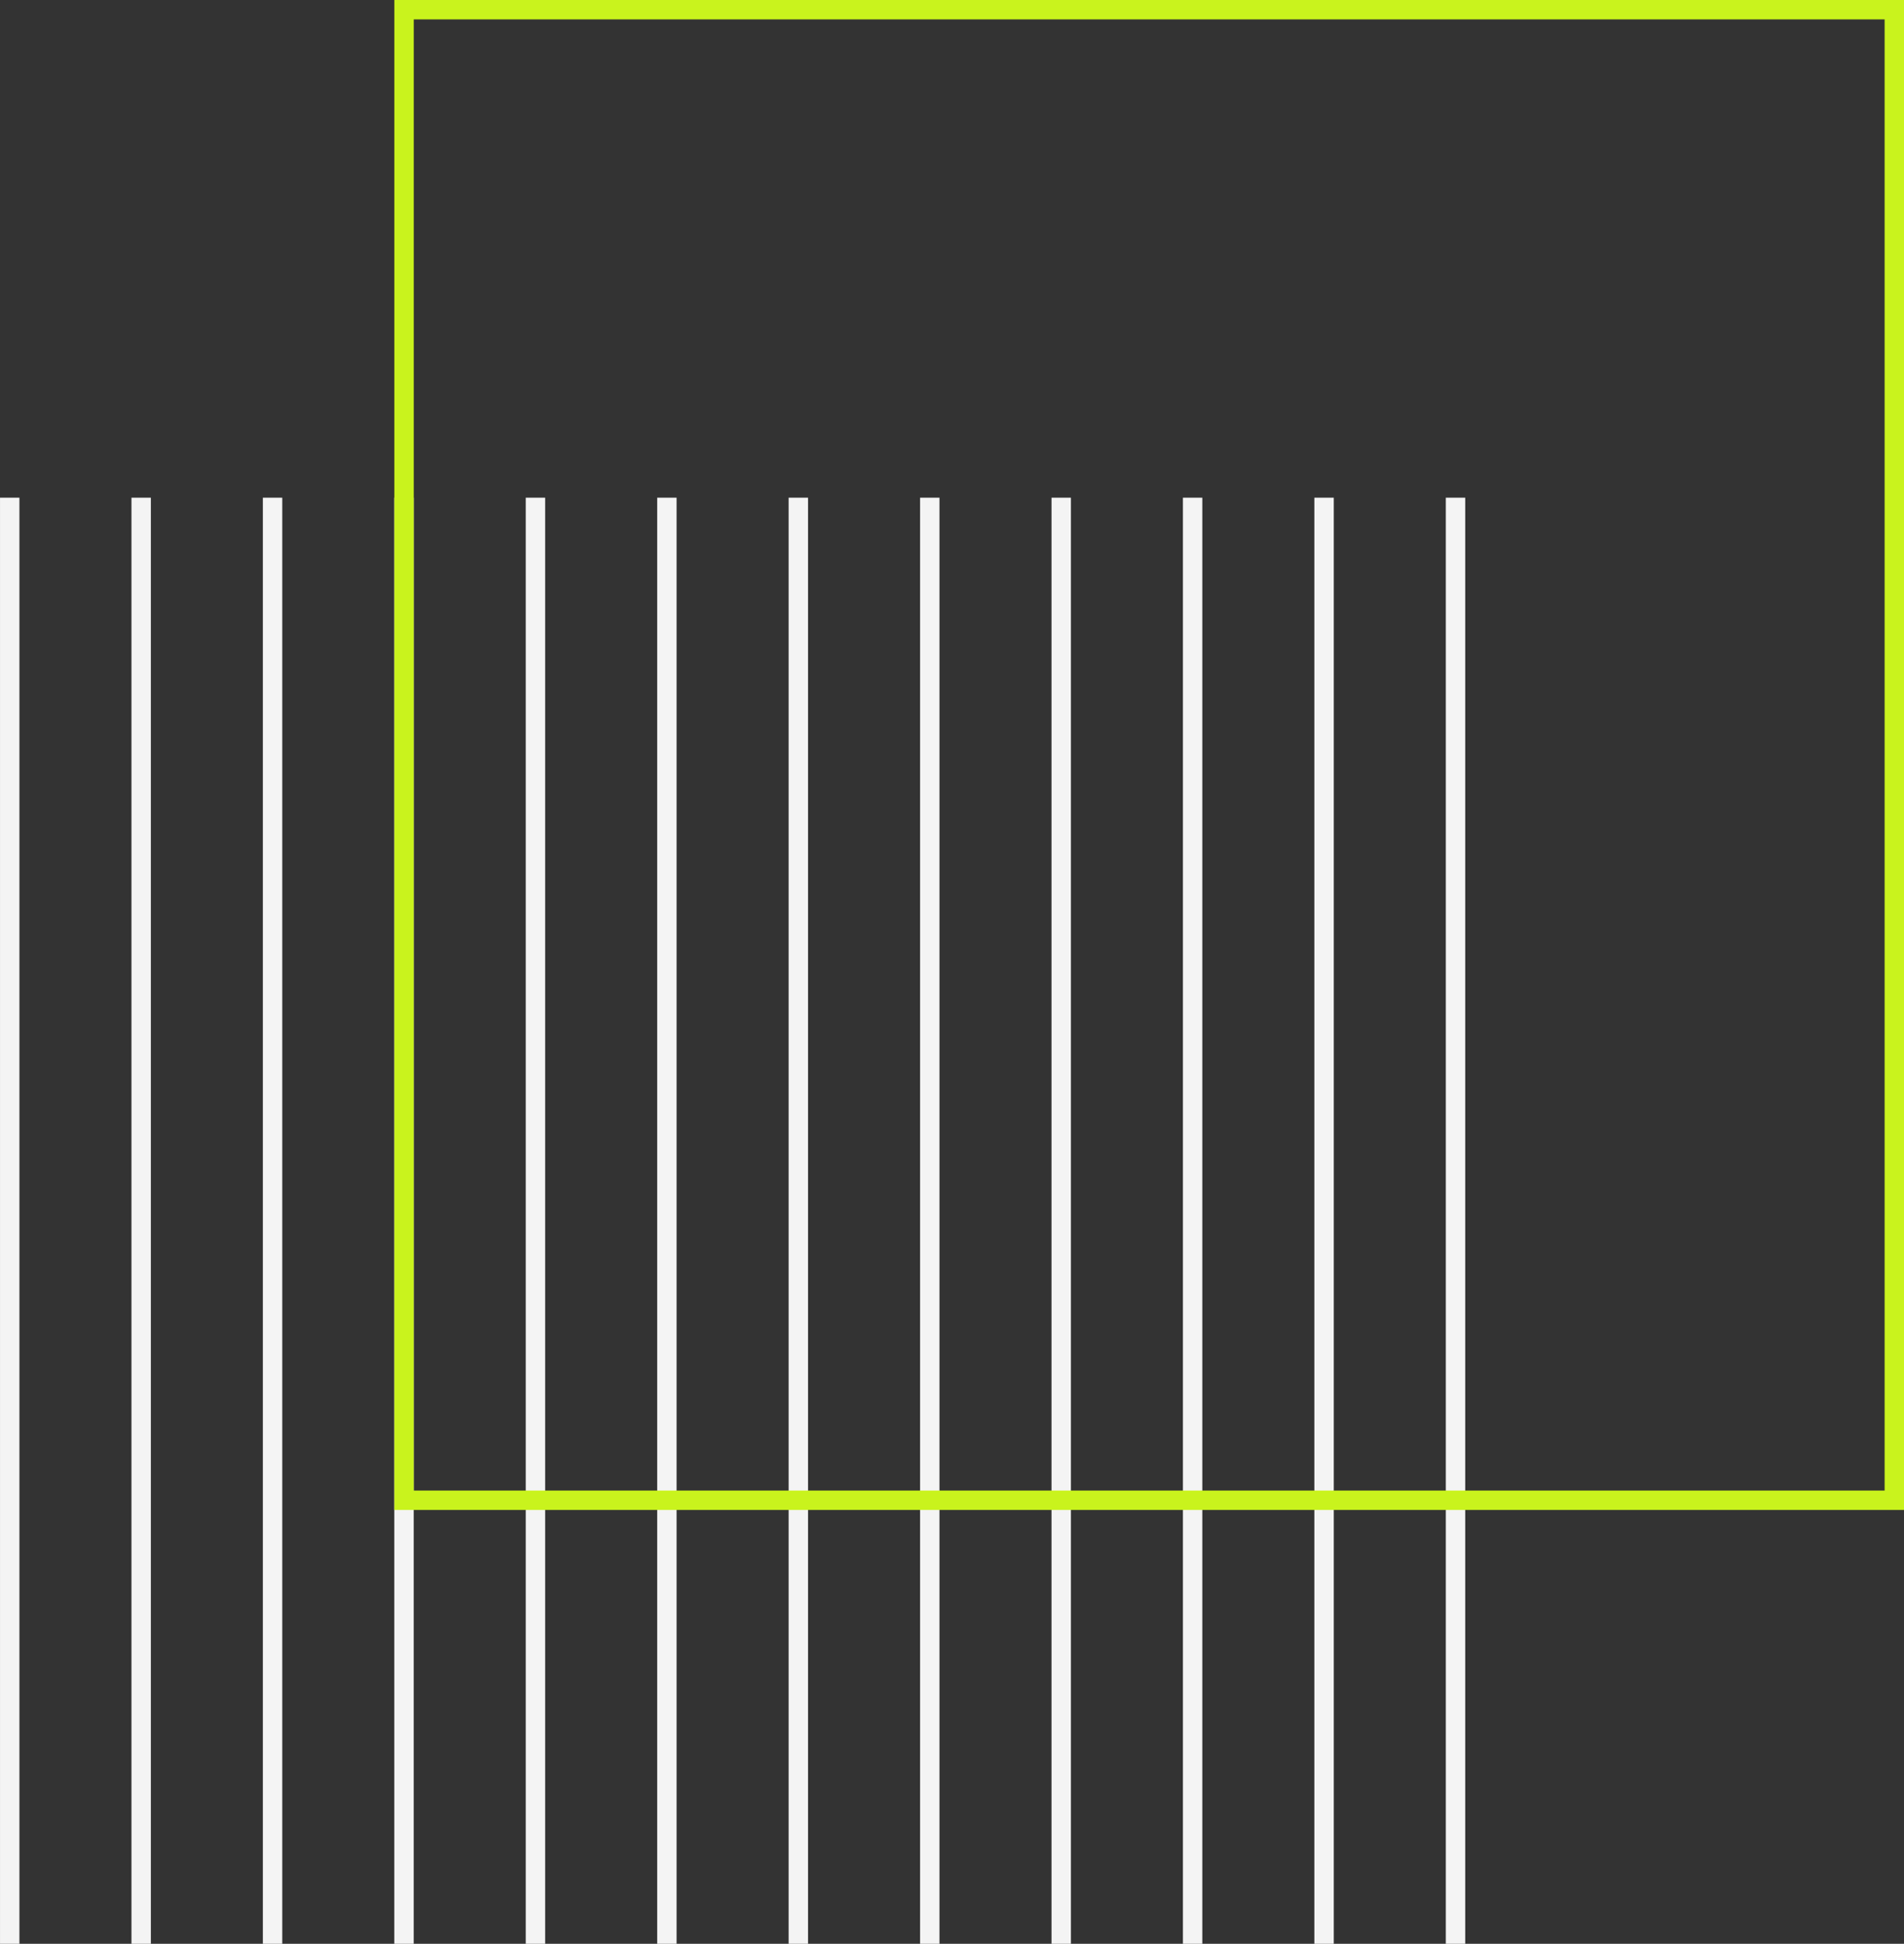
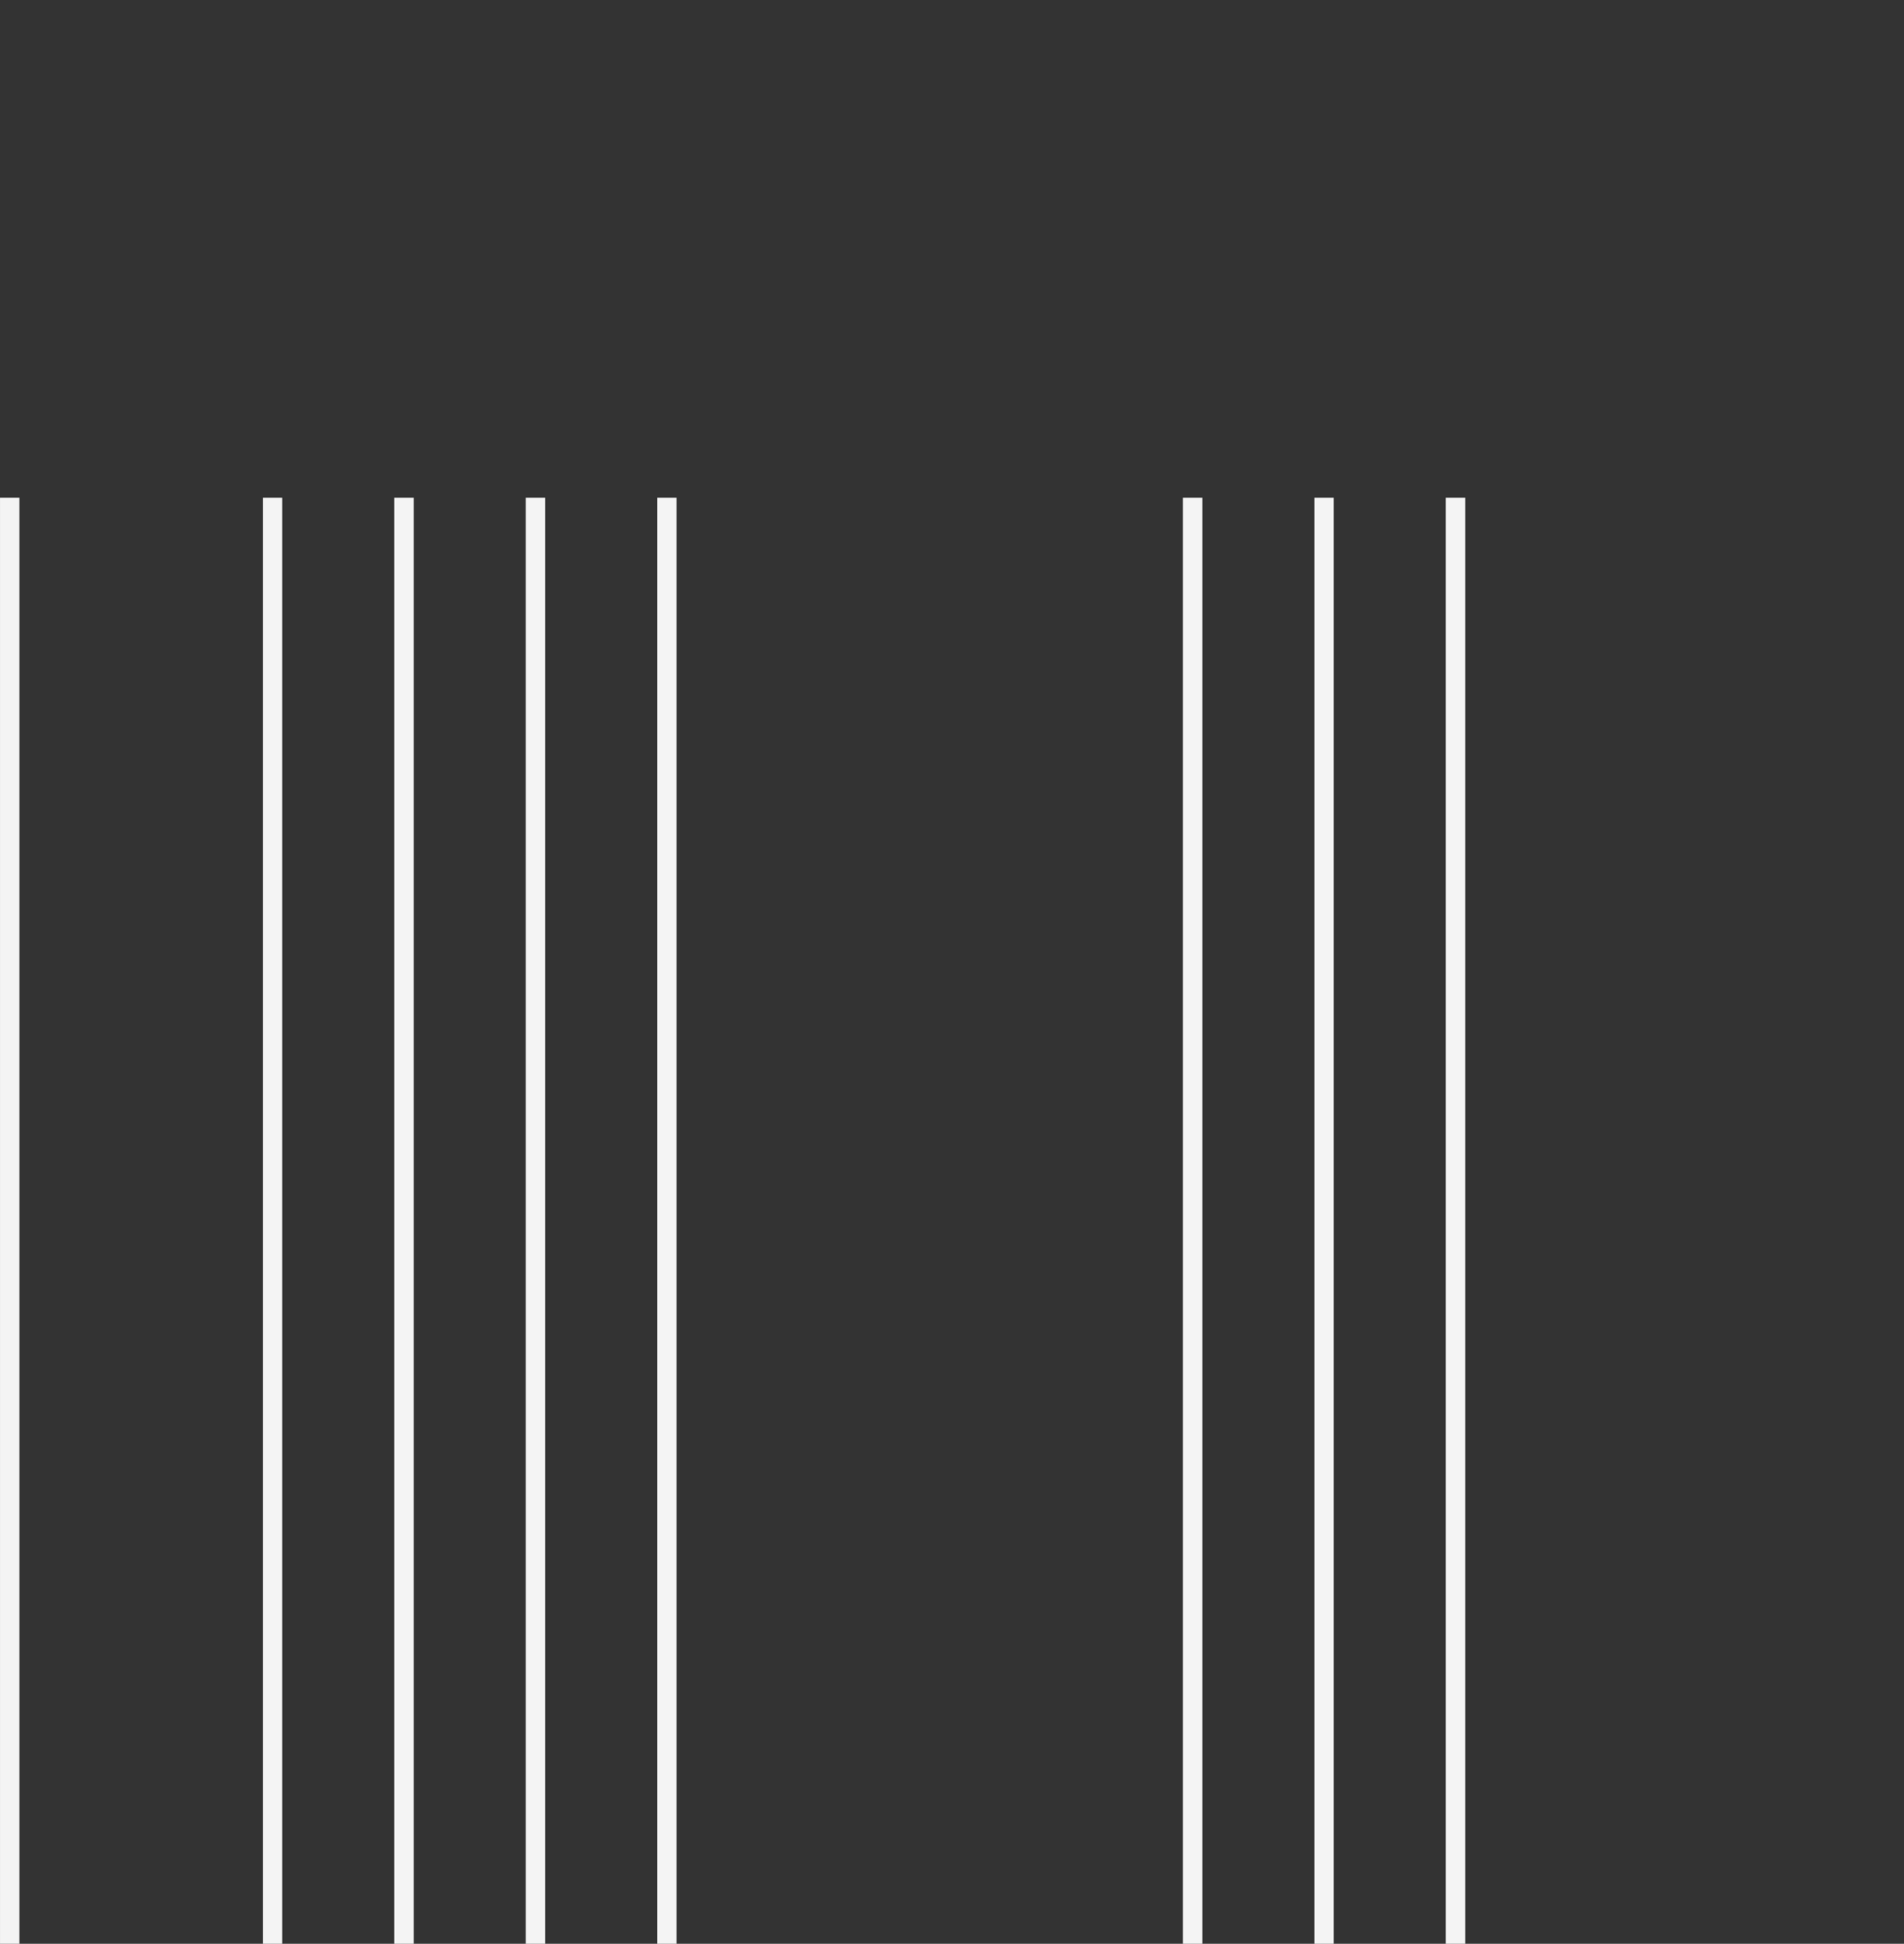
<svg xmlns="http://www.w3.org/2000/svg" viewBox="0 0 437.02 446.06">
  <rect x="0" y="0" width="437.02" height="446.06" fill="#333333" stroke="none" />
  <g id="Layer_2" data-name="Layer 2">
    <g id="Layer_1-2" data-name="Layer 1">
      <line x1="334.08" y1="446.06" x2="334.08" y2="114.21" style="fill:none;stroke:#f4f4f4;stroke-miterlimit:10;stroke-width:4.453px" />
      <line x1="303.91" y1="446.06" x2="303.91" y2="114.21" style="fill:none;stroke:#f4f4f4;stroke-miterlimit:10;stroke-width:4.453px" />
      <line x1="273.74" y1="446.06" x2="273.74" y2="114.21" style="fill:none;stroke:#f4f4f4;stroke-miterlimit:10;stroke-width:4.453px" />
-       <line x1="243.58" y1="446.06" x2="243.58" y2="114.21" style="fill:none;stroke:#f4f4f4;stroke-miterlimit:10;stroke-width:4.453px" />
-       <line x1="213.41" y1="446.06" x2="213.41" y2="114.21" style="fill:none;stroke:#f4f4f4;stroke-miterlimit:10;stroke-width:4.453px" />
-       <line x1="183.24" y1="446.06" x2="183.24" y2="114.21" style="fill:none;stroke:#f4f4f4;stroke-miterlimit:10;stroke-width:4.453px" />
      <line x1="153.07" y1="446.06" x2="153.07" y2="114.21" style="fill:none;stroke:#f4f4f4;stroke-miterlimit:10;stroke-width:4.453px" />
      <line x1="122.9" y1="446.06" x2="122.9" y2="114.21" style="fill:none;stroke:#f4f4f4;stroke-miterlimit:10;stroke-width:4.453px" />
      <line x1="92.73" y1="446.06" x2="92.73" y2="114.21" style="fill:none;stroke:#f4f4f4;stroke-miterlimit:10;stroke-width:4.453px" />
      <line x1="62.56" y1="446.06" x2="62.56" y2="114.21" style="fill:none;stroke:#f4f4f4;stroke-miterlimit:10;stroke-width:4.453px" />
-       <line x1="32.4" y1="446.06" x2="32.4" y2="114.21" style="fill:none;stroke:#f4f4f4;stroke-miterlimit:10;stroke-width:4.453px" />
      <line x1="2.23" y1="446.06" x2="2.23" y2="114.21" style="fill:none;stroke:#f4f4f4;stroke-miterlimit:10;stroke-width:4.453px" />
-       <rect x="92.73" y="2.23" width="342.06" height="342.06" transform="translate(527.53 346.51) rotate(180)" style="fill:none;stroke:#c9f31d;stroke-miterlimit:10;stroke-width:4.453px" />
    </g>
  </g>
</svg>